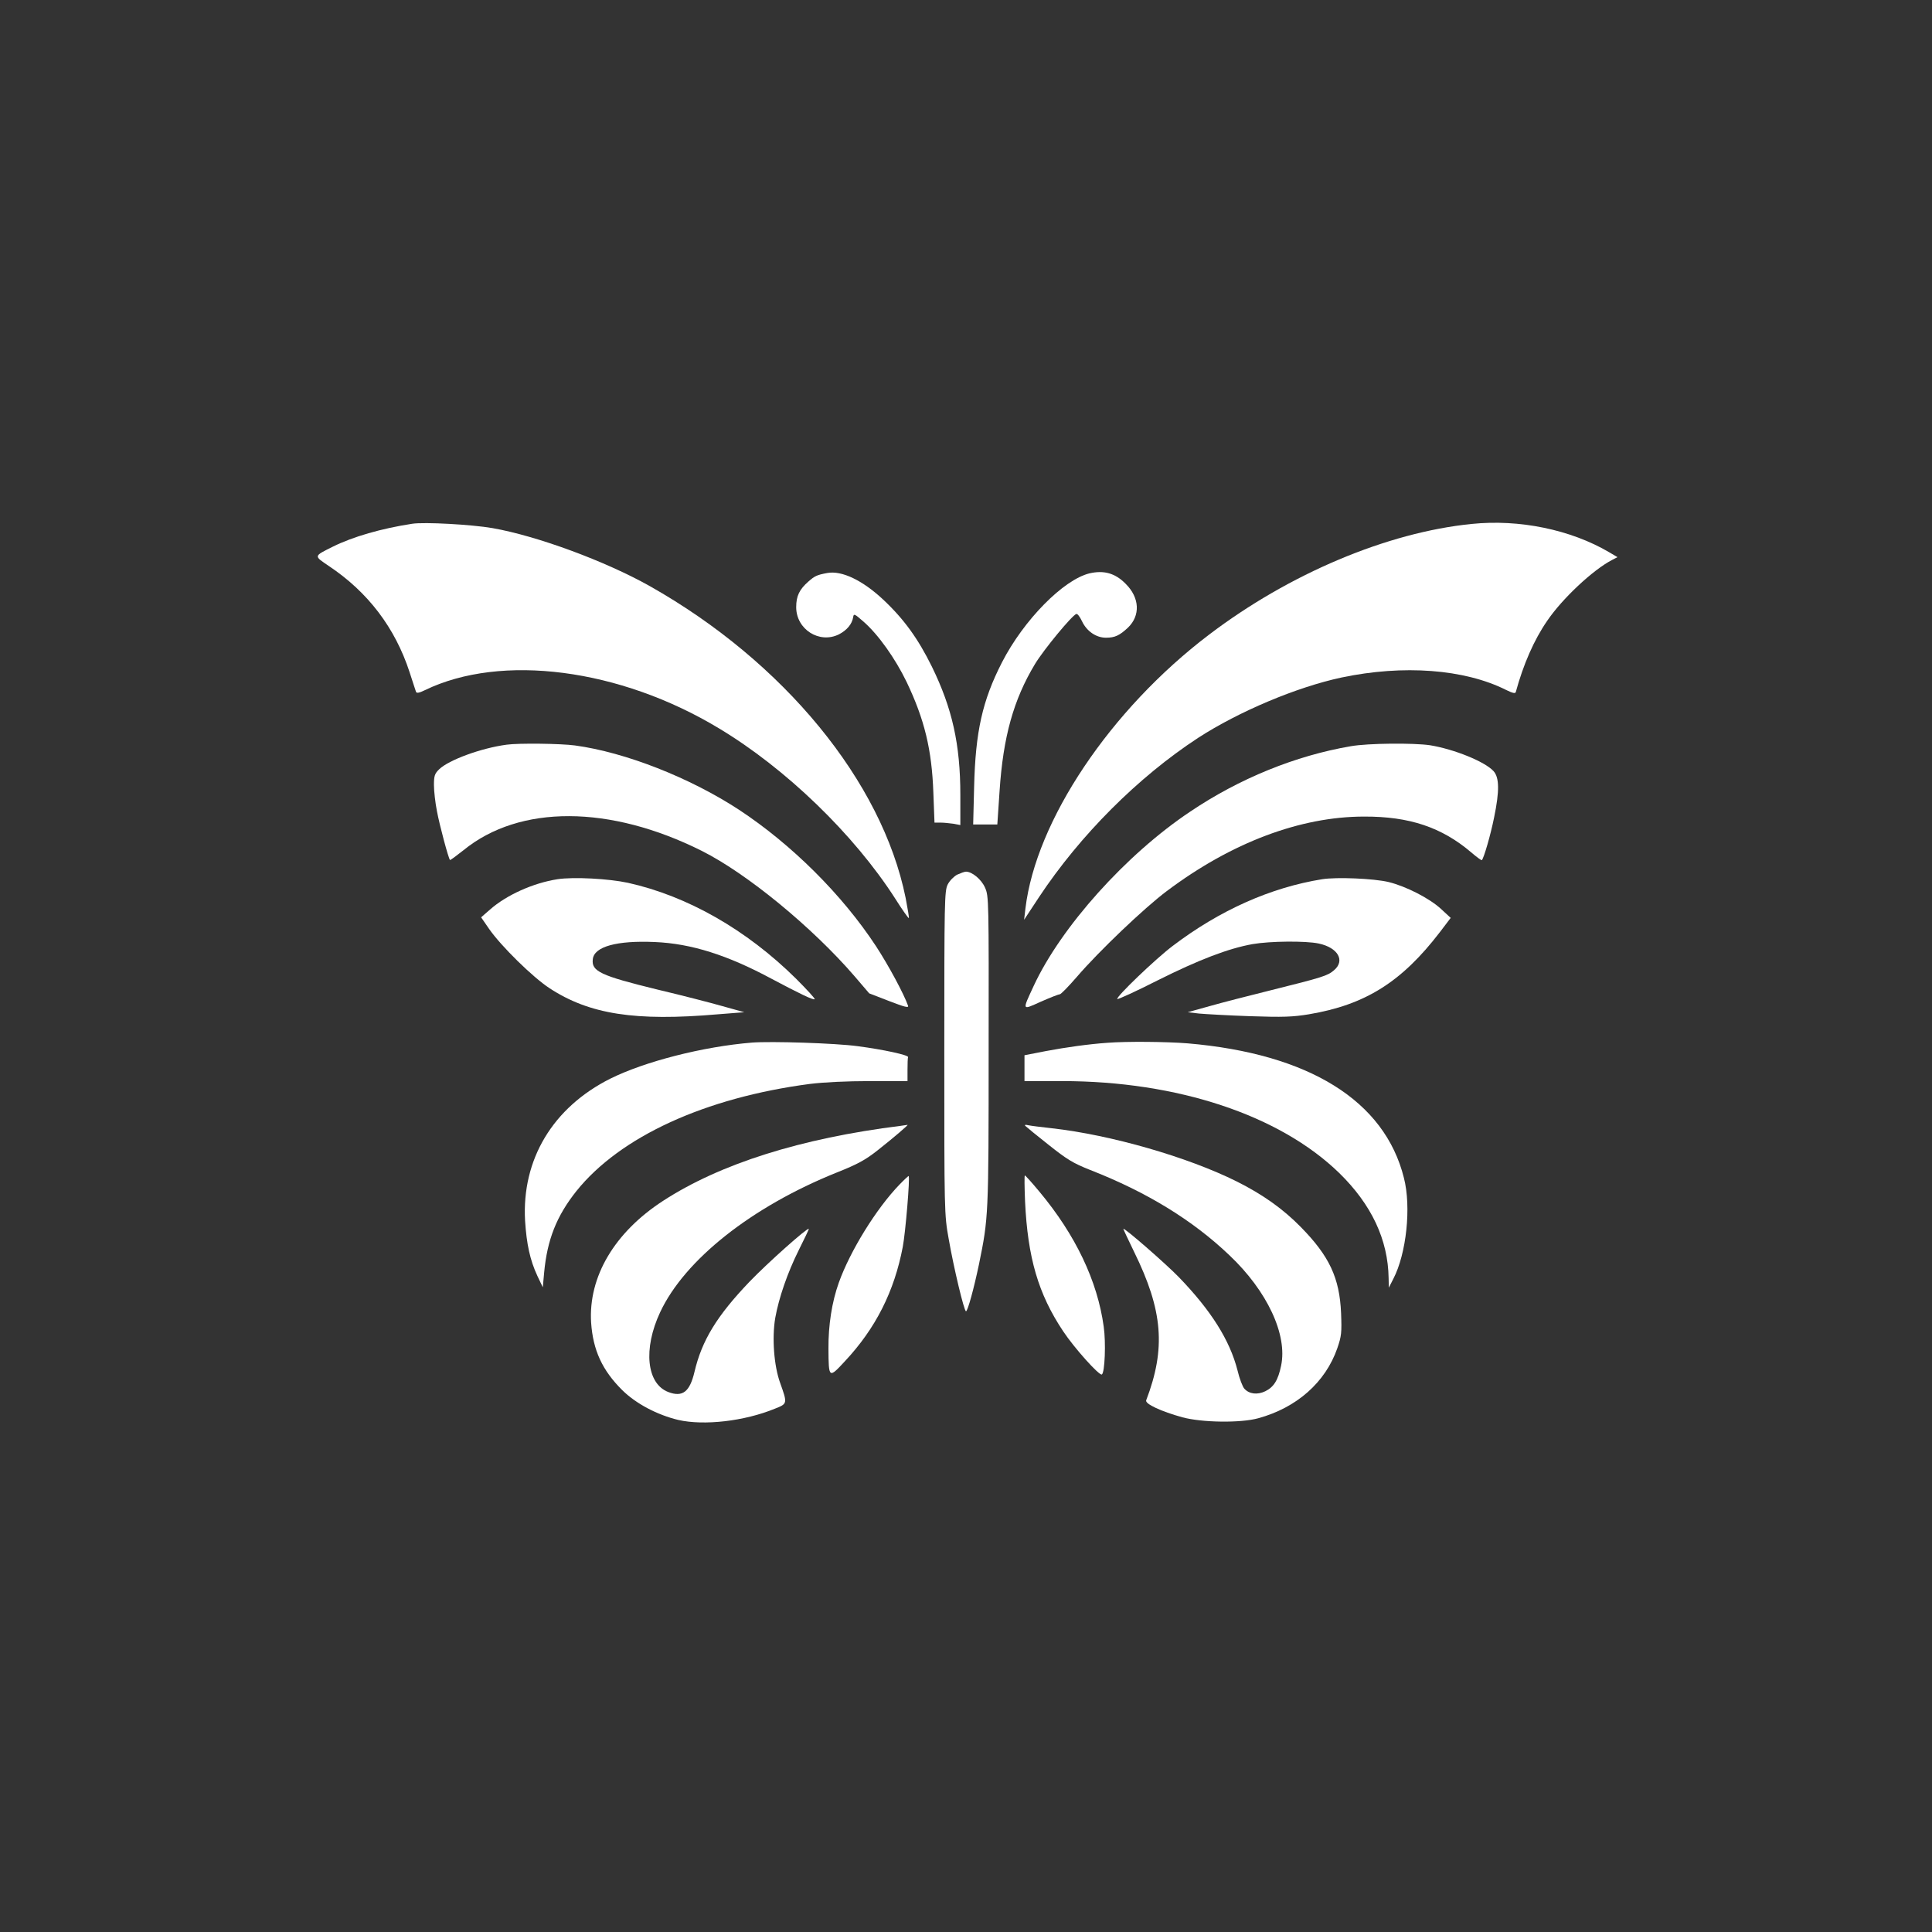
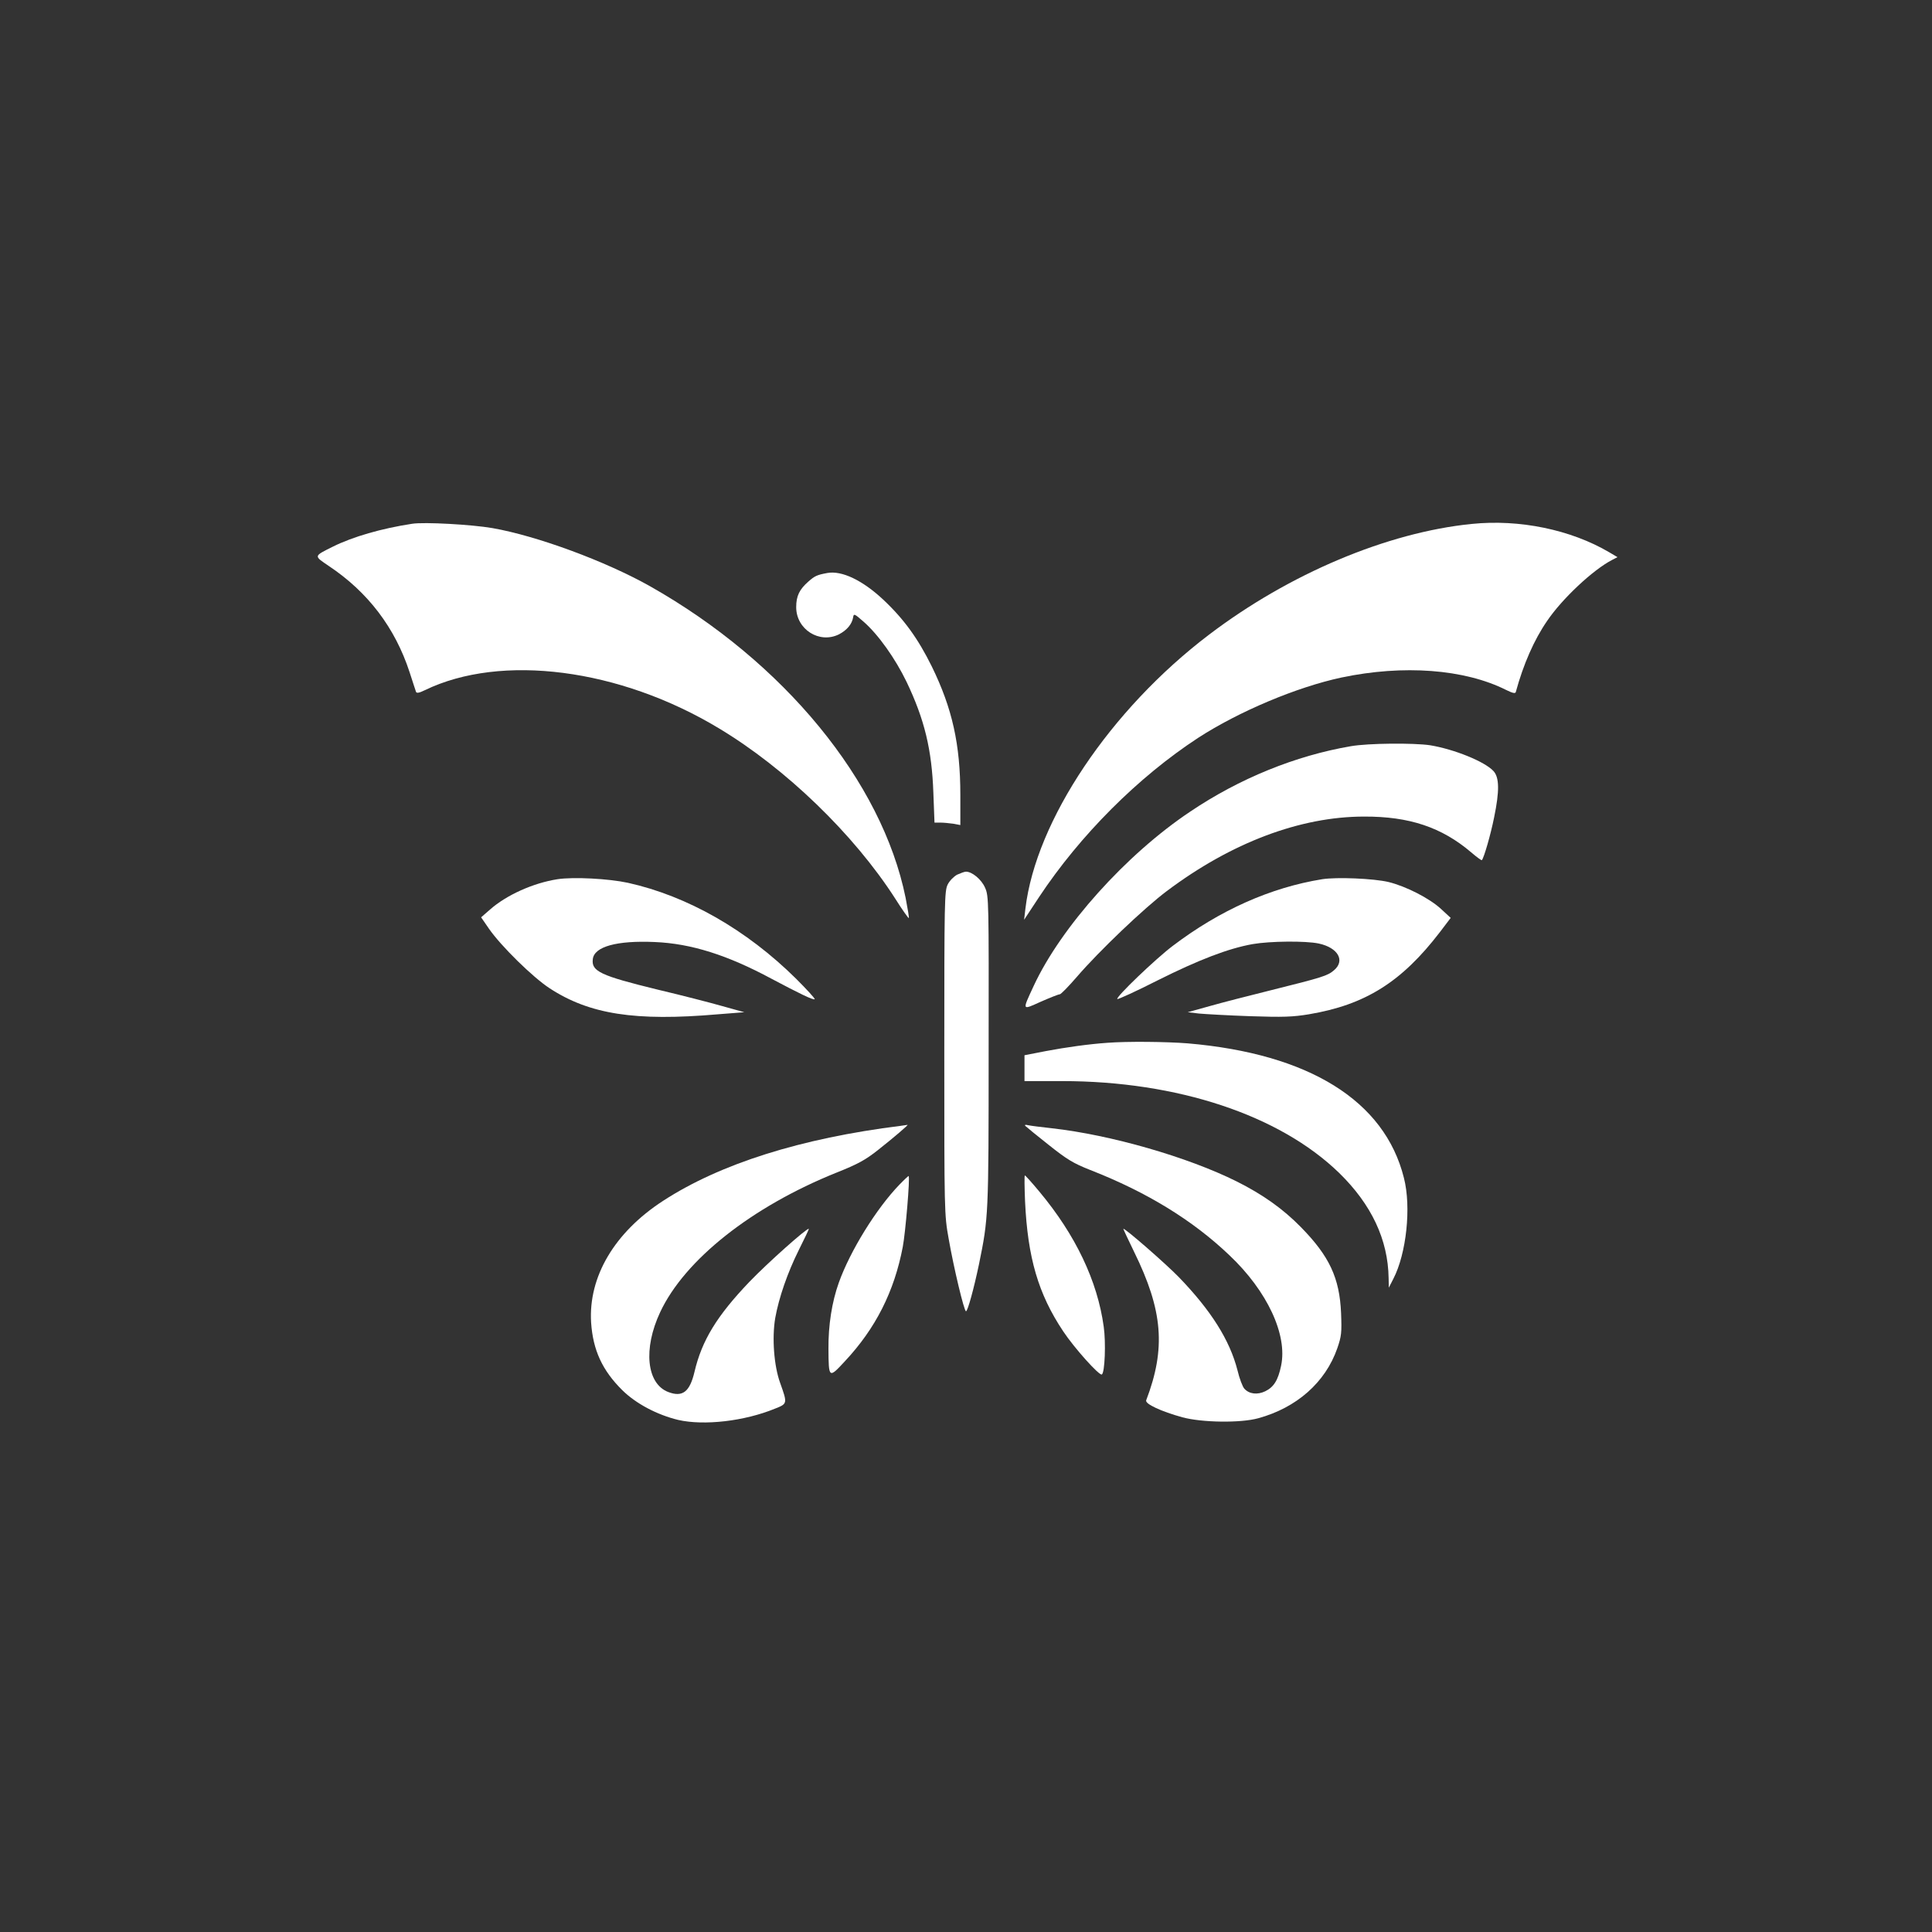
<svg xmlns="http://www.w3.org/2000/svg" version="1.0" width="1024pt" height="1024pt" viewBox="0 0 1024 1024" preserveAspectRatio="xMidYMid meet">
  <rect x="0" y="0" width="1024" height="1024" fill="#333333" stroke="none" />
  <g transform="translate(0,1024) scale(0.1,-0.1)" fill="#ffffff" stroke="none">
    <path d="M2185 7464 c-164 -25 -315 -69 -420 -121 -104 -52 -103 -48 -22 -103 207 -138 351 -327 428 -563 16 -51 32 -97 34 -104 3 -8 17 -6 47 9 405 196 1032 115 1558 -202 355 -213 716 -562 935 -903 37 -59 70 -105 72 -103 2 2 -6 50 -17 107 -125 617 -645 1251 -1355 1652 -236 133 -600 267 -835 308 -110 19 -361 33 -425 23z" />
    <path d="M7800 7463 c-448 -45 -967 -264 -1392 -587 -523 -397 -917 -985 -973 -1451 l-7 -60 79 120 c218 329 525 636 843 844 216 140 522 269 760 320 328 69 652 45 873 -66 35 -17 48 -20 51 -11 40 147 97 277 166 377 79 117 242 270 344 323 l29 15 -44 26 c-204 120 -476 176 -729 150z" />
    <path d="M4385 7203 c-55 -10 -67 -16 -100 -45 -48 -42 -65 -77 -65 -136 0 -118 123 -196 227 -144 42 22 69 54 75 91 3 20 7 18 55 -24 78 -68 168 -195 228 -319 95 -199 134 -359 142 -588 l6 -158 31 0 c17 0 48 -3 69 -6 l37 -7 0 159 c0 269 -43 460 -151 681 -73 148 -148 252 -258 355 -109 102 -219 155 -296 141z" />
-     <path d="M5774 7201 c-138 -34 -348 -247 -463 -471 -104 -203 -141 -367 -148 -662 l-5 -198 64 0 64 0 12 178 c19 287 74 484 188 673 46 76 197 259 219 265 6 2 19 -16 30 -39 25 -53 75 -87 127 -87 47 0 72 12 116 53 67 64 63 159 -12 233 -55 56 -115 73 -192 55z" />
-     <path d="M2685 6293 c-135 -18 -306 -81 -357 -130 -24 -23 -28 -35 -28 -84 0 -31 7 -94 16 -139 14 -75 61 -250 69 -258 2 -2 34 22 72 52 297 242 776 240 1263 -4 239 -120 586 -405 810 -665 l77 -90 106 -41 c80 -31 104 -37 100 -25 -22 63 -104 215 -170 316 -180 274 -448 540 -726 723 -260 170 -603 305 -870 341 -74 10 -298 13 -362 4z" />
    <path d="M7160 6285 c-293 -50 -591 -171 -852 -347 -340 -227 -684 -611 -829 -923 -62 -134 -64 -130 38 -84 48 21 93 39 100 39 6 0 47 42 91 93 117 136 356 364 476 454 342 257 708 395 1046 395 240 1 412 -57 568 -190 29 -25 54 -43 56 -41 11 11 47 136 65 226 29 140 28 212 -3 246 -47 51 -209 116 -336 137 -88 13 -328 11 -420 -5z" />
    <path d="M5073 5604 c-17 -9 -40 -32 -50 -52 -17 -35 -18 -85 -18 -892 0 -843 0 -857 23 -985 27 -155 82 -385 92 -385 9 0 42 121 69 250 50 245 51 254 51 1128 1 799 1 823 -19 867 -19 44 -69 85 -101 85 -8 0 -29 -8 -47 -16z" />
    <path d="M2955 5580 c-129 -20 -271 -84 -358 -161 l-47 -41 42 -61 c64 -92 232 -257 321 -315 211 -138 453 -176 892 -138 l140 11 -115 32 c-63 18 -218 58 -345 88 -303 74 -351 97 -343 161 7 67 128 100 329 91 192 -8 385 -69 619 -195 147 -78 221 -114 228 -108 3 3 -42 52 -99 109 -263 260 -576 438 -891 508 -102 22 -288 32 -373 19z" />
    <path d="M7008 5580 c-273 -44 -543 -164 -793 -354 -90 -68 -303 -272 -293 -281 3 -3 100 41 214 99 218 109 374 169 503 192 92 16 281 18 351 3 102 -22 141 -91 80 -142 -34 -29 -59 -37 -340 -107 -113 -28 -257 -65 -320 -83 l-115 -32 60 -7 c33 -3 155 -10 270 -14 176 -6 227 -4 312 10 299 50 492 171 695 436 l57 75 -52 48 c-61 56 -184 119 -277 142 -79 19 -275 27 -352 15z" />
-     <path d="M3985 4714 c-258 -21 -567 -100 -750 -191 -305 -153 -470 -428 -452 -753 8 -124 26 -208 65 -292 l29 -61 7 77 c16 175 66 301 171 433 231 288 681 495 1238 568 72 9 195 15 318 15 l199 0 0 60 c0 33 1 63 3 67 3 11 -130 40 -267 58 -117 16 -459 27 -561 19z" />
    <path d="M5870 4713 c-101 -7 -221 -24 -327 -44 l-113 -22 0 -69 0 -68 199 0 c611 0 1153 -180 1469 -487 171 -167 259 -353 262 -558 l1 -50 24 47 c69 133 96 380 56 535 -102 409 -503 658 -1146 713 -112 9 -322 11 -425 3z" />
    <path d="M4775 4273 c-530 -66 -958 -201 -1261 -398 -257 -167 -396 -402 -381 -645 10 -146 59 -253 165 -358 73 -72 185 -131 297 -158 136 -31 350 -7 513 60 66 26 66 27 27 136 -33 91 -44 239 -26 345 19 106 65 240 125 360 30 60 54 110 53 112 -8 7 -219 -181 -315 -281 -173 -181 -252 -311 -291 -477 -25 -106 -63 -136 -139 -107 -115 44 -134 229 -43 423 130 278 485 559 935 740 113 45 153 67 220 120 85 67 164 135 156 133 -3 0 -18 -3 -35 -5z" />
    <path d="M5435 4272 c6 -6 61 -51 123 -100 97 -77 129 -97 220 -133 302 -118 544 -267 738 -452 201 -190 309 -422 274 -586 -16 -77 -39 -113 -84 -135 -42 -20 -85 -15 -111 14 -9 10 -26 54 -36 97 -41 160 -140 317 -311 494 -70 72 -288 262 -294 256 -1 -1 25 -56 57 -122 153 -311 169 -512 64 -787 -7 -19 80 -59 192 -90 104 -28 308 -31 402 -5 204 56 356 190 419 371 22 64 24 82 20 186 -8 187 -62 302 -213 456 -94 96 -202 173 -340 242 -261 130 -668 247 -980 282 -55 6 -111 13 -125 16 -16 4 -21 2 -15 -4z" />
    <path d="M4768 3962 c-123 -127 -262 -352 -322 -520 -37 -103 -56 -227 -55 -351 1 -157 2 -158 87 -66 163 174 262 370 307 607 14 73 39 368 31 375 -1 1 -23 -19 -48 -45z" />
    <path d="M5433 3873 c14 -299 70 -491 202 -689 59 -89 192 -237 205 -229 16 10 22 169 10 253 -33 242 -149 486 -341 716 -39 47 -74 86 -77 86 -3 0 -2 -62 1 -137z" />
  </g>
</svg>